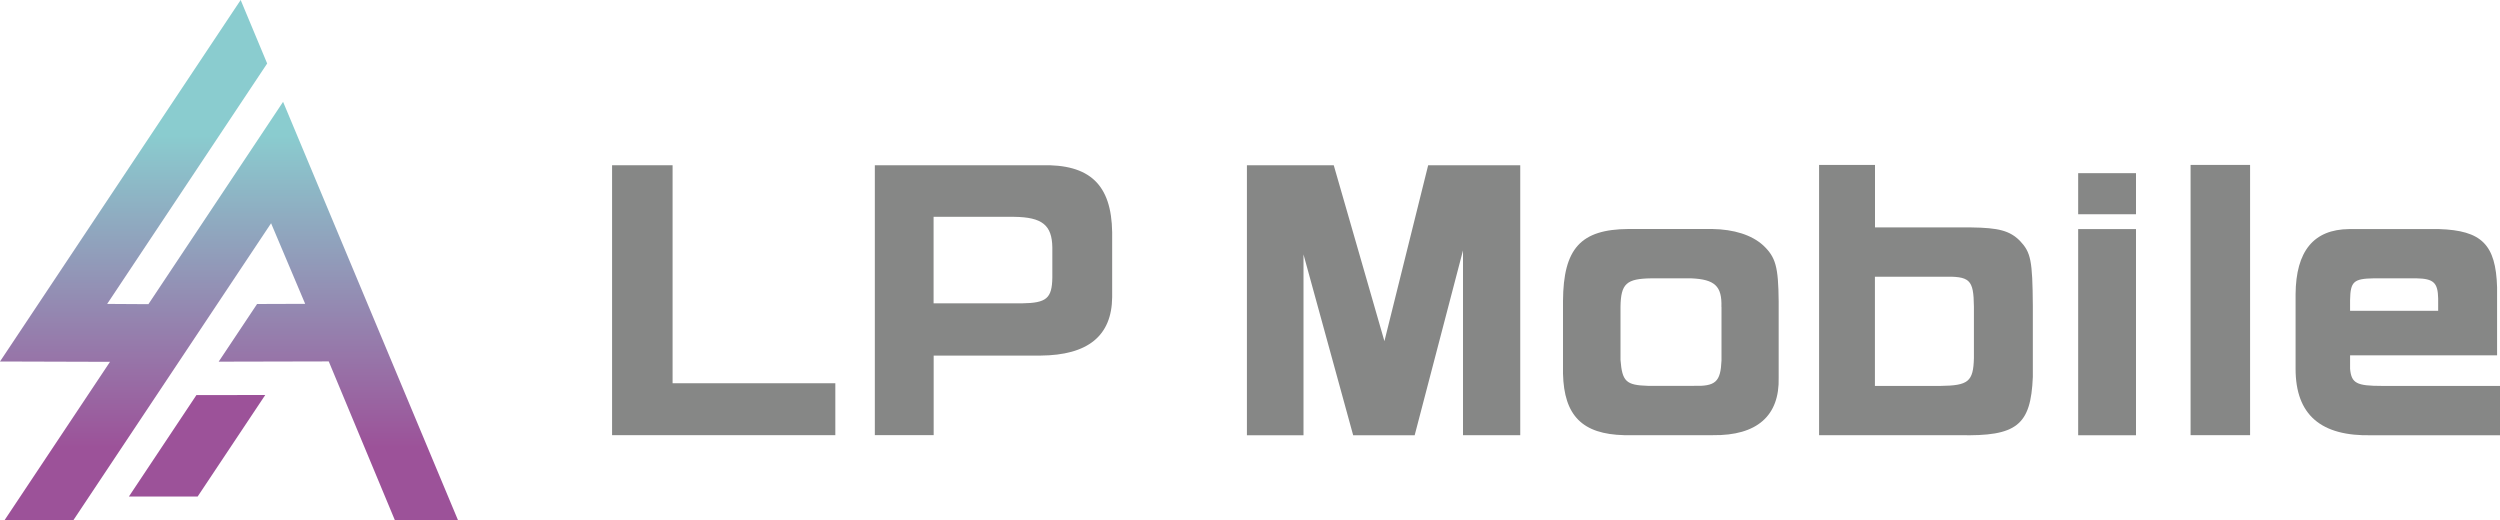
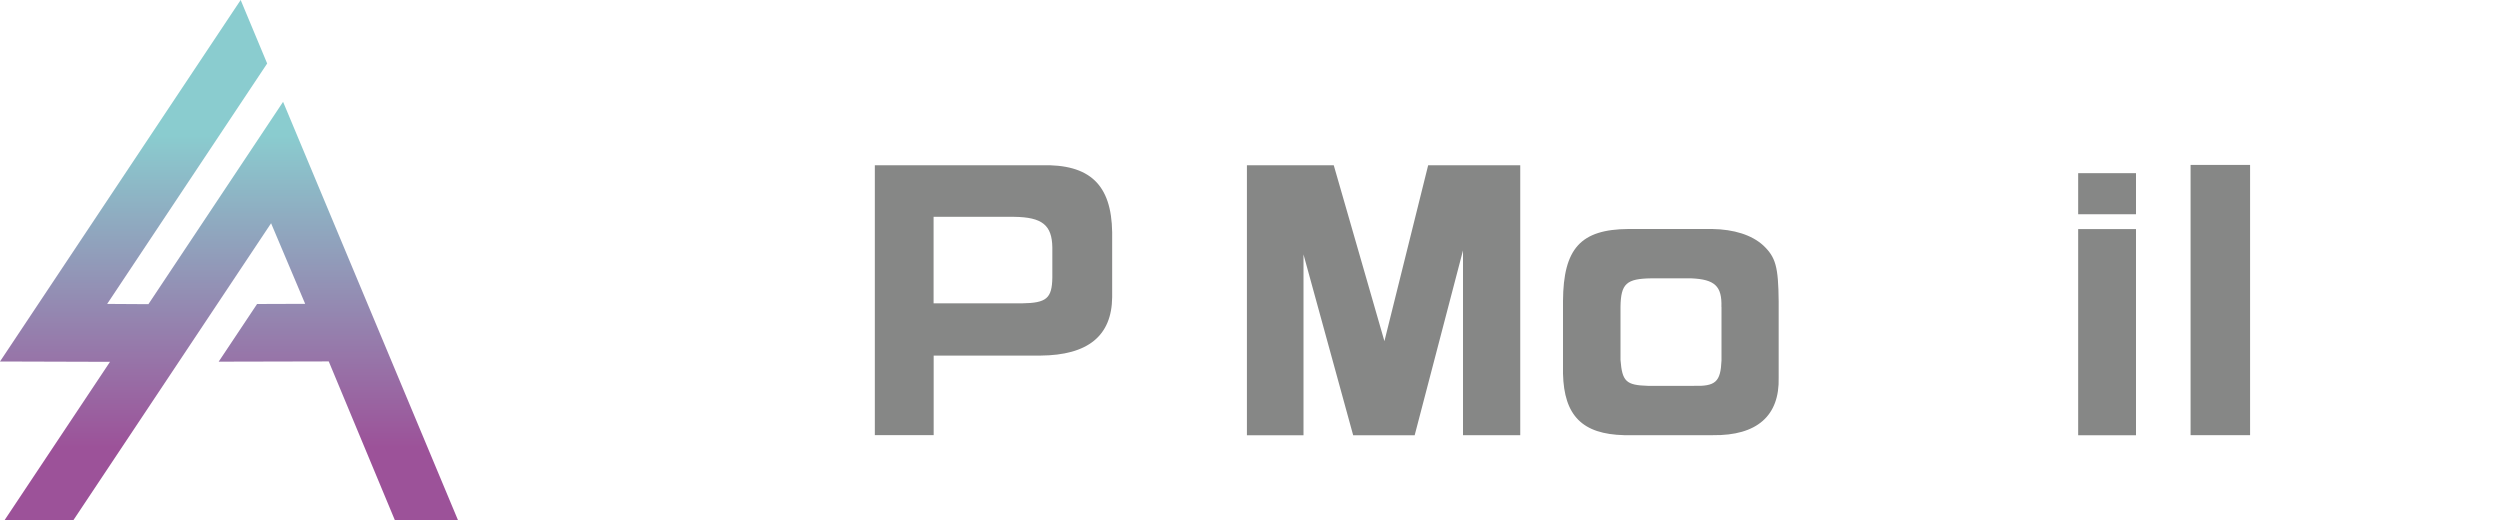
<svg xmlns="http://www.w3.org/2000/svg" id="_レイヤー_2" viewBox="0 0 300 62.43">
  <defs>
    <style>.cls-1{fill:url(#_名称未設定グラデーション_308);}.cls-2{fill:#868786;}.cls-3{fill:#9c5299;}</style>
    <linearGradient id="_名称未設定グラデーション_308" x1="27.48" y1="0" x2="27.48" y2="62.43" gradientUnits="userSpaceOnUse">
      <stop offset=".26" stop-color="#8acccf" />
      <stop offset=".86" stop-color="#9c5299" />
    </linearGradient>
  </defs>
  <g id="contents">
    <g>
      <g>
-         <path class="cls-2" d="M80.71,19.83v26.16h19.53v6.23h-26.79V19.83h7.26Z" />
        <path class="cls-2" d="M124.94,19.83c5.84-.16,8.44,2.33,8.52,8.05v7.77c-.04,4.66-2.92,6.98-8.6,7.02h-12.82v9.55h-7.06V19.83h19.97Zm-2.29,16.57c2.92-.04,3.59-.59,3.63-3.08v-3.63c-.04-2.68-1.22-3.63-4.58-3.67h-9.67v10.38h10.61Z" />
        <path class="cls-2" d="M160.05,19.83l6.08,21.11,5.25-21.11h11.05V52.22h-6.87V30.05l-5.8,22.18h-7.38l-5.96-21.7v21.7h-6.79V19.83h10.42Z" />
        <path class="cls-2" d="M205.47,27.48c2.6,.04,4.74,.71,6.12,1.97,1.5,1.42,1.81,2.56,1.85,6.71v9.15c.12,4.58-2.6,6.98-7.89,6.91h-10.65c-5.01-.12-7.22-2.33-7.34-7.38v-8.72c.04-6.31,2.13-8.6,7.85-8.64h10.06Zm1.1,9.35c.08-2.49-.79-3.31-3.63-3.43h-4.77c-3,.04-3.67,.63-3.71,3.43v6.35c.2,2.6,.67,3.04,3.28,3.12h5.45c2.68,.08,3.28-.47,3.39-3.04v-6.43Z" />
-         <path class="cls-2" d="M225,19.79v7.5h11.52c3.31,.04,4.66,.39,5.88,1.62,1.3,1.38,1.5,2.33,1.54,7.77v8.56c-.24,5.8-1.93,7.14-8.8,6.98h-16.85V19.79h6.71Zm7.85,26.52c3.35-.04,3.95-.51,4.02-3.35v-6.16c-.04-3.28-.47-3.67-3.79-3.59h-8.09v13.1h7.85Z" />
        <path class="cls-2" d="M256.32,20.78v4.93h-6.94v-4.93h6.94Zm-6.94,6.71h6.94v24.74h-6.94V27.48Z" />
        <path class="cls-2" d="M270.01,19.79V52.22h-7.14V19.79h7.14Z" />
-         <path class="cls-2" d="M282.01,42.64v1.62c.16,1.74,.79,2.05,3.83,2.05h14.17v5.92h-15.35c-6.16,.16-9.19-2.45-9.19-7.97v-8.96c.04-5.17,2.17-7.77,6.43-7.81h10.77c5.13,.16,6.83,1.85,6.98,6.98v8.17h-17.64Zm10.57-5.33v-1.5c-.04-1.89-.55-2.37-2.6-2.41h-5.13c-2.41,.04-2.8,.39-2.84,2.6v1.3h10.57Z" />
      </g>
      <g>
        <polygon class="cls-1" points="26.24 43.4 30.85 36.48 36.62 36.46 32.53 26.79 8.8 62.43 .56 62.4 13.2 43.42 0 43.38 28.88 0 32.06 7.62 12.86 36.47 17.81 36.5 33.97 12.22 54.96 62.42 47.38 62.41 39.45 43.37 26.24 43.4" />
-         <polygon class="cls-3" points="23.72 59.58 15.47 59.58 23.57 47.41 31.83 47.4 23.72 59.58" />
      </g>
    </g>
  </g>
</svg>